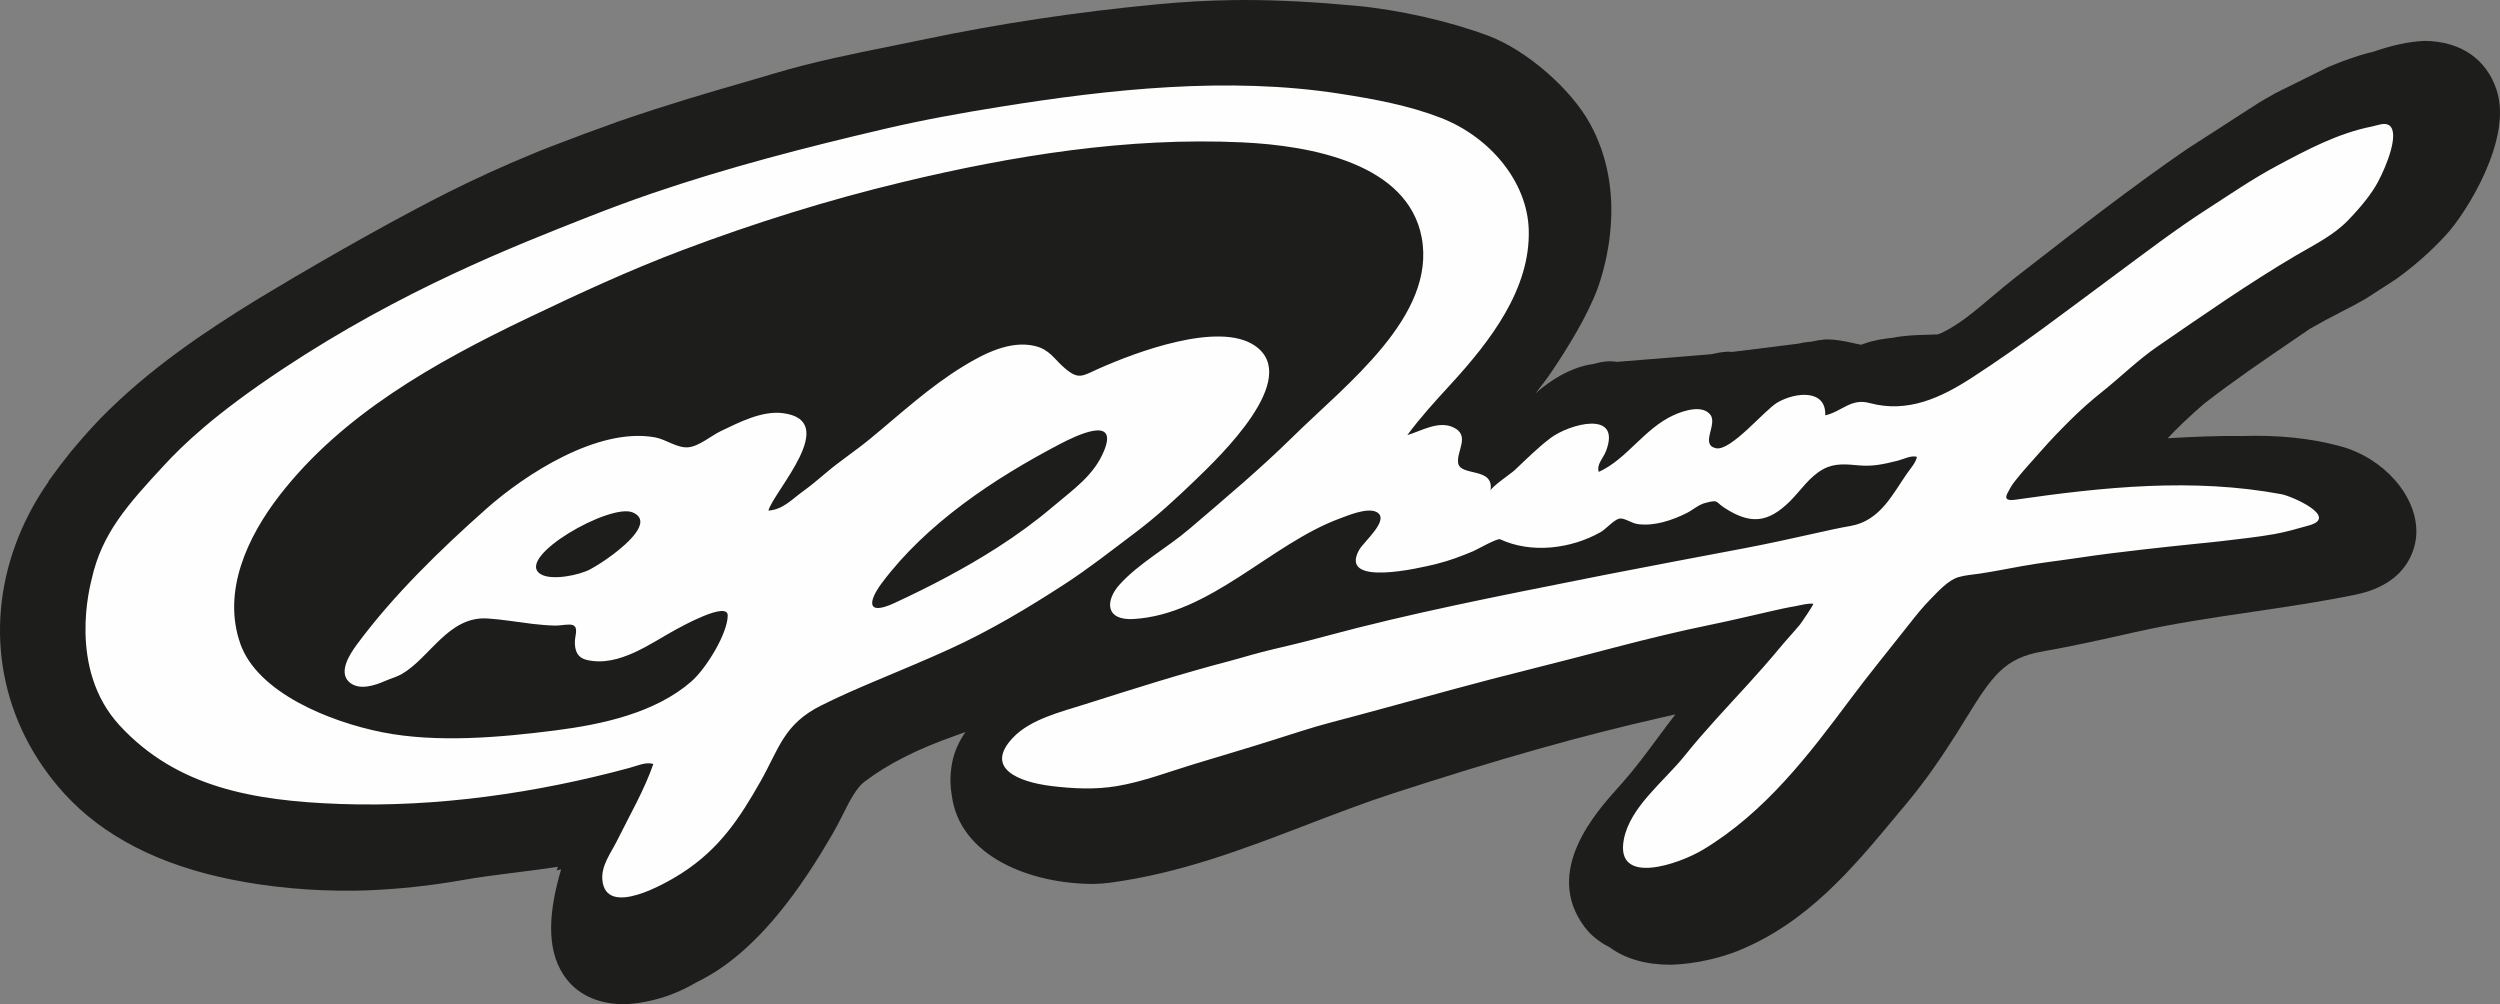
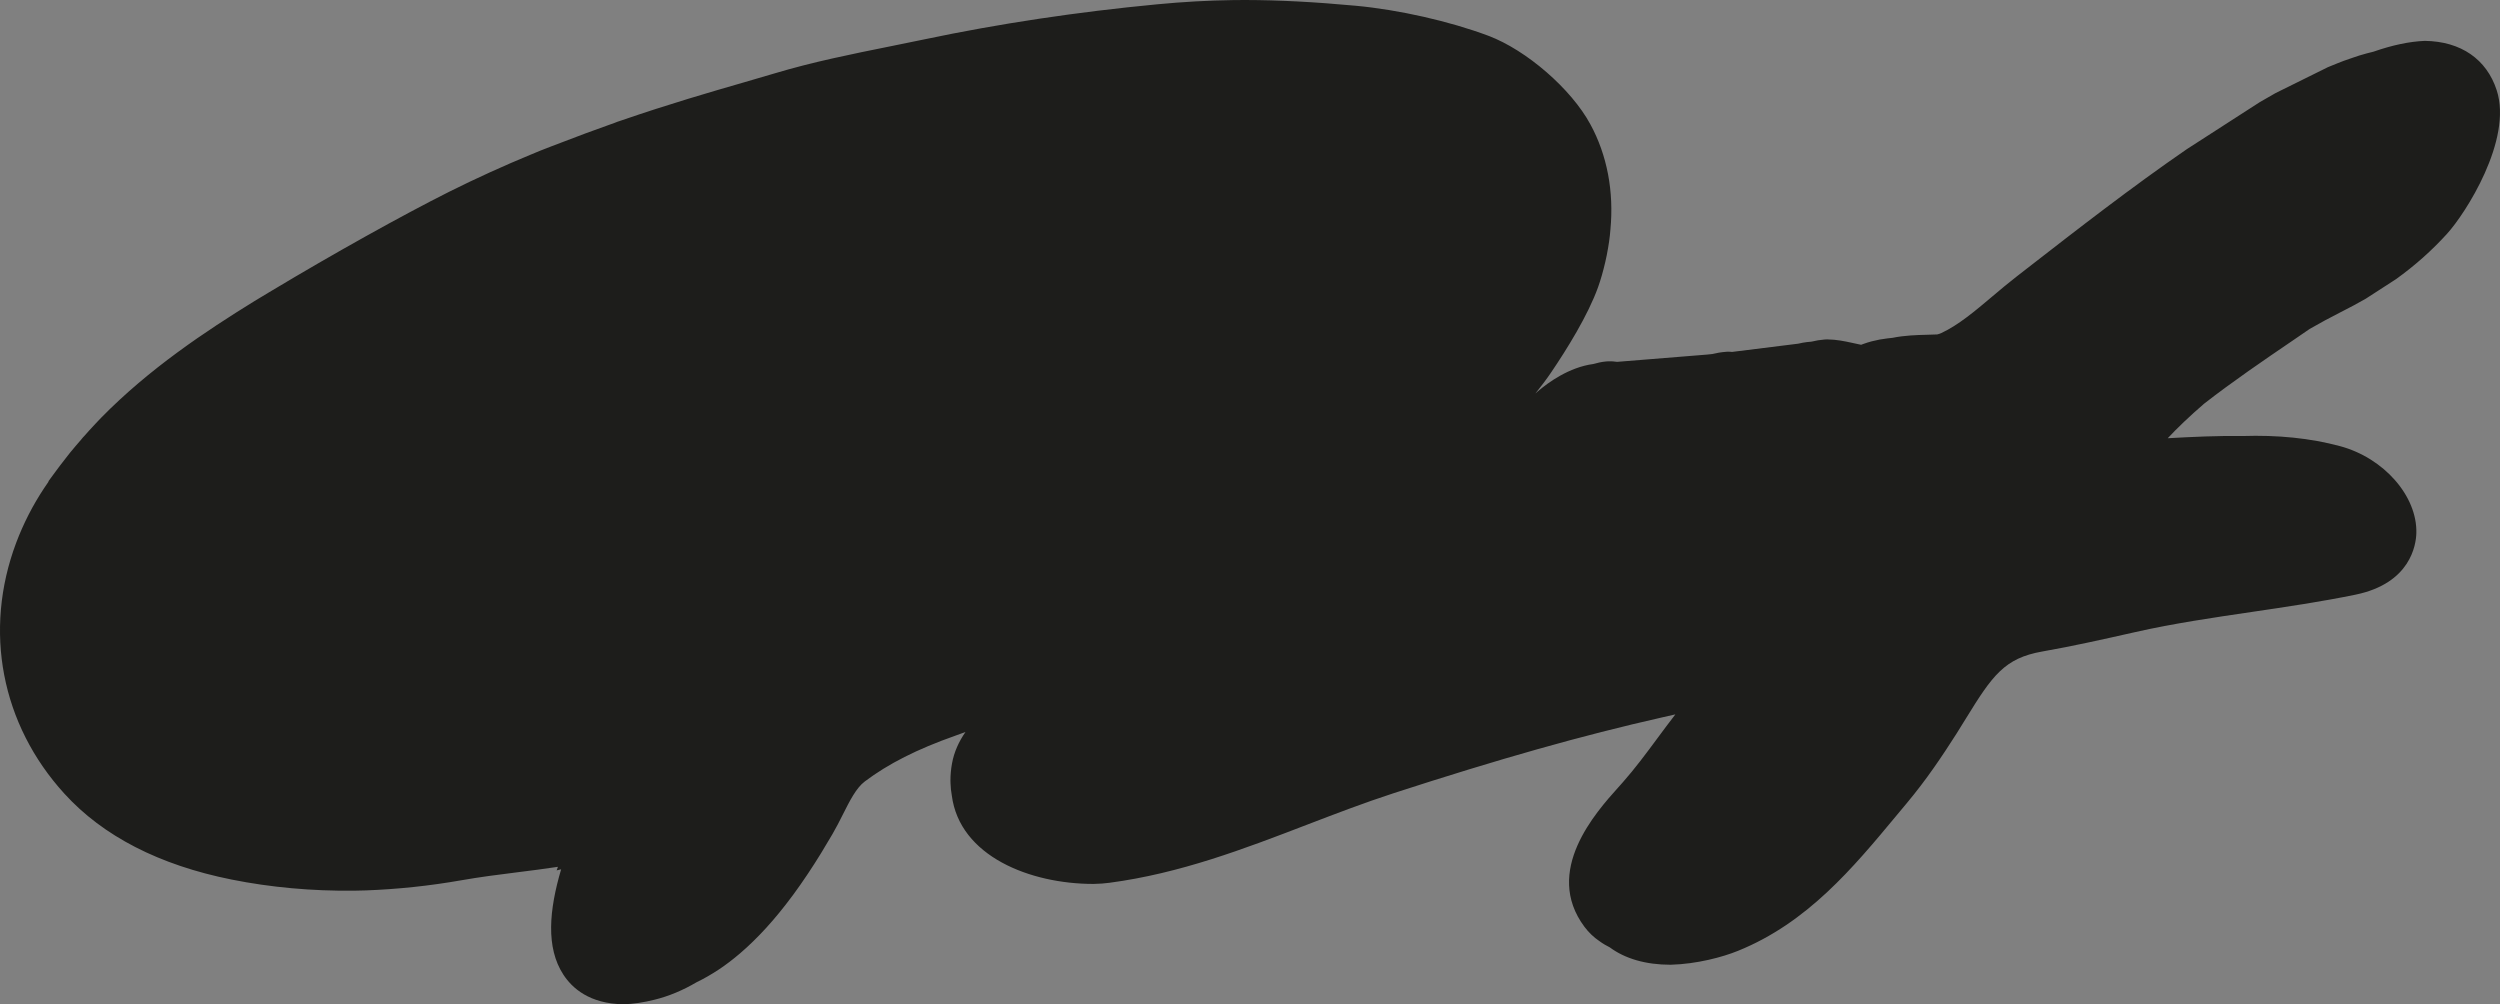
<svg xmlns="http://www.w3.org/2000/svg" viewBox="0 0 117 47">
  <rect x="0" y="0" width="117" height="47" fill="#808080" stroke="none" />
  <g fill="none" fill-rule="evenodd">
    <path fill="#1D1D1B" d="M113.994,5.16 L113.995,5.163 L113.995,5.162 L113.994,5.16 Z M82.867,16.602 L82.913,16.688 L82.867,16.602 Z M82.865,16.603 L82.911,16.689 L82.865,16.603 Z M75.942,16.996 L76.037,17.027 C76.007,17.015 75.975,17.005 75.942,16.996 L75.942,16.996 Z M29.191,47 C27.581,46.982 26.772,46.235 26.366,45.614 C25.537,44.344 25.701,42.585 26.261,40.684 L26.052,40.734 L26.111,40.567 C25.471,40.665 24.832,40.745 24.203,40.824 C23.34,40.932 22.447,41.045 21.59,41.197 C20.106,41.458 18.605,41.616 17.126,41.671 C16.943,41.679 16.768,41.683 16.579,41.684 C14.609,41.706 12.669,41.531 10.838,41.163 C7.456,40.485 4.822,39.131 3.012,37.142 C0.058,33.9 -0.784,29.511 0.756,25.405 C1.093,24.509 1.531,23.652 2.058,22.856 C2.133,22.745 2.203,22.642 2.269,22.545 L2.269,22.52 L2.564,22.119 C2.719,21.908 2.875,21.698 3.035,21.498 C3.181,21.304 3.354,21.088 3.536,20.877 C3.61,20.788 3.702,20.682 3.799,20.572 C3.848,20.508 3.903,20.446 3.963,20.385 L4.188,20.132 C4.3,20.005 4.394,19.906 4.484,19.813 L4.73,19.554 C6.983,17.255 9.627,15.5 11.917,14.086 C12.067,13.991 12.241,13.888 12.55,13.705 L12.699,13.616 C15.588,11.882 18.778,10.101 21.019,8.976 C22.268,8.352 23.566,7.761 24.878,7.22 C25.063,7.141 25.17,7.096 25.281,7.053 L25.804,6.849 C26.932,6.411 27.924,6.047 28.771,5.747 C28.824,5.722 28.947,5.68 29.079,5.637 C31.301,4.871 33.267,4.302 34.846,3.846 C35.359,3.697 35.822,3.563 36.225,3.442 C38.036,2.898 39.894,2.524 41.69,2.163 C42.216,2.057 42.742,1.951 43.265,1.841 C46.757,1.107 50.421,0.556 54.153,0.202 C55.365,0.086 56.527,0.021 57.706,0.004 L58.272,0 C59.874,0.004 61.511,0.09 63.448,0.269 C65.462,0.455 67.84,0.994 69.653,1.673 C71.437,2.343 73.536,4.163 74.429,5.818 C75.213,7.254 75.538,8.961 75.367,10.75 C75.342,11.095 75.286,11.488 75.194,11.953 L75.13,12.249 C75.025,12.705 74.917,13.081 74.791,13.436 C74.315,14.762 73.327,16.349 72.581,17.447 C72.368,17.764 72.114,18.088 71.856,18.416 C71.891,18.384 71.926,18.353 71.96,18.324 C72.454,17.9 73.436,17.186 74.57,17.035 C74.745,16.984 74.944,16.937 75.164,16.916 L75.267,16.91 C75.426,16.904 75.537,16.915 75.646,16.931 L75.676,16.935 L79.895,16.594 C79.976,16.581 80.056,16.573 80.137,16.568 C80.314,16.525 80.54,16.481 80.789,16.464 L80.865,16.459 L80.947,16.461 C80.984,16.463 81.022,16.466 81.06,16.47 L84.157,16.084 C84.298,16.05 84.431,16.026 84.561,16.01 C84.627,16.001 84.697,15.994 84.77,15.99 C84.973,15.94 85.184,15.905 85.394,15.889 L85.516,15.884 C85.963,15.89 86.321,15.968 86.669,16.043 L87.1,16.136 L87.218,16.092 C87.471,16 87.718,15.939 87.967,15.891 L88.109,15.87 C88.247,15.847 88.404,15.825 88.566,15.811 C89.137,15.695 89.69,15.68 90.18,15.667 C90.342,15.663 90.504,15.659 90.666,15.651 C90.747,15.63 90.809,15.608 90.858,15.585 C91.663,15.207 92.433,14.556 93.25,13.866 C93.617,13.557 93.981,13.25 94.352,12.962 L94.855,12.571 C97.269,10.695 99.766,8.755 102.343,6.981 L105.764,4.776 C106.059,4.603 106.274,4.48 106.493,4.358 L108.945,3.144 C109.095,3.081 109.238,3.023 109.382,2.966 L109.688,2.847 C109.842,2.79 109.997,2.737 110.153,2.686 L110.417,2.598 C110.646,2.528 110.864,2.47 111.078,2.419 C111.95,2.114 112.762,1.941 113.485,1.913 C115.181,1.937 116.375,2.779 116.845,4.22 C117.604,6.543 115.375,10.008 114.521,10.941 C113.816,11.72 113.01,12.436 112.131,13.066 L110.717,13.98 C110.278,14.233 109.964,14.394 109.708,14.525 L109.556,14.603 C109.047,14.86 108.564,15.124 108.09,15.396 L107.33,15.917 C105.936,16.866 104.495,17.847 103.152,18.893 C102.459,19.489 101.895,20.034 101.449,20.509 C102.037,20.476 102.613,20.447 103.188,20.427 C103.786,20.407 104.367,20.397 104.944,20.406 C106.598,20.352 108.113,20.504 109.508,20.878 C111.563,21.428 113.135,23.219 113.085,24.954 C113.07,25.494 112.819,27.298 110.24,27.83 C108.62,28.163 106.971,28.405 105.377,28.64 C103.577,28.905 101.715,29.178 99.944,29.579 L99.779,29.616 C98.416,29.923 97.007,30.24 95.58,30.49 C93.808,30.801 93.241,31.62 92.017,33.606 L91.566,34.333 C90.904,35.371 90.166,36.48 89.226,37.602 L88.775,38.143 C86.718,40.621 84.592,43.183 81.334,44.501 C80.617,44.792 79.413,45.117 78.187,45.15 L78.183,45.15 C77.025,45.15 76.056,44.869 75.335,44.335 C75.191,44.264 75.019,44.167 74.848,44.041 C74.594,43.87 74.352,43.642 74.155,43.378 C72.209,40.775 74.684,38.019 75.742,36.842 L75.946,36.613 C76.509,35.977 77.021,35.288 77.562,34.557 C77.842,34.18 78.121,33.803 78.408,33.433 C78.205,33.48 78.002,33.526 77.8,33.571 C74.056,34.417 70.178,35.512 65.226,37.12 C63.848,37.568 62.471,38.097 61.14,38.607 C58.234,39.723 55.231,40.876 51.924,41.314 C51.694,41.344 51.451,41.364 51.185,41.368 L51.17,41.368 C48.21,41.368 44.91,40.072 44.544,37.225 C44.51,37.039 44.49,36.848 44.484,36.653 L44.481,36.523 C44.481,36.265 44.505,36.002 44.552,35.741 C44.649,35.193 44.876,34.702 45.185,34.257 C45.025,34.318 44.864,34.375 44.703,34.432 C42.919,35.062 41.573,35.743 40.469,36.575 C40.07,36.876 39.767,37.48 39.445,38.12 C39.287,38.434 39.129,38.745 38.957,39.039 C38.8,39.311 38.629,39.596 38.452,39.885 L38.387,39.991 C38.21,40.278 38.024,40.568 37.831,40.858 L37.756,40.97 C37.554,41.272 37.345,41.572 37.126,41.869 L37.059,41.957 C36.282,43.008 35.464,43.907 34.642,44.611 C34.288,44.913 33.967,45.156 33.644,45.371 C33.268,45.618 32.931,45.81 32.6,45.969 C31.956,46.349 31.296,46.623 30.638,46.785 C30.122,46.915 29.634,46.988 29.191,47 L29.191,47 Z" />
-     <path fill="#FEFEFE" d="M28.696,25.943 C28.312,26.235 27.919,26.48 27.631,26.639 C27.142,26.909 25.8,27.198 25.286,26.859 C24.096,26.078 28.554,23.532 29.61,23.981 C30.595,24.402 29.298,25.486 28.696,25.943 M41.28,27.272 C43.352,24.51 46.489,22.411 49.6,20.784 C50.352,20.39 52.344,19.422 51.678,21.078 C51.202,22.26 50.209,22.918 49.232,23.749 C48.447,24.415 47.591,25.036 46.691,25.615 C45.161,26.597 43.505,27.46 41.862,28.221 C40.536,28.836 40.626,28.145 41.28,27.272 M111.831,5.878 C111.616,5.706 111.256,5.871 111.026,5.916 C109.405,6.235 107.958,7.014 106.551,7.766 C105.413,8.374 104.362,9.098 103.29,9.789 C101.823,10.733 100.451,11.784 99.06,12.812 C96.823,14.465 94.624,16.164 92.269,17.686 C90.835,18.612 89.286,19.344 87.498,18.863 C86.614,18.624 86.209,19.26 85.421,19.438 C85.472,18.217 84.052,18.335 83.182,18.838 C82.586,19.183 80.995,21.138 80.3,20.976 C79.554,20.802 80.393,19.866 80.044,19.41 C79.683,18.941 78.825,19.199 78.314,19.435 C76.932,20.074 76.148,21.481 74.822,22.086 C74.711,21.73 75.026,21.458 75.161,21.11 C75.162,21.109 75.162,21.107 75.163,21.106 C75.9,19.161 73.434,19.844 72.57,20.497 C71.962,20.956 71.433,21.49 70.888,22.003 C70.724,22.158 69.783,22.792 69.753,22.966 C69.953,21.836 68.338,22.318 68.241,21.667 C68.158,21.113 68.818,20.383 68.025,20.004 C67.327,19.668 66.516,20.169 65.863,20.364 C66.455,19.555 67.182,18.759 67.874,18.006 C69.765,15.948 71.631,13.512 71.545,10.742 C71.476,8.518 69.748,6.419 67.438,5.518 C65.931,4.932 64.298,4.633 62.684,4.383 C57.491,3.576 51.95,4.171 46.808,4.998 C44.982,5.29 43.235,5.605 41.416,6.029 C37.728,6.89 34.057,7.837 30.496,9.056 C29.505,9.396 28.525,9.761 27.553,10.143 C24.007,11.539 18.798,13.574 13.211,17.283 C9.99,19.421 8.531,20.856 7.678,21.777 C5.981,23.611 4.775,24.947 4.295,27.083 C4.233,27.36 3.142,31.284 5.596,33.948 C8.266,36.845 11.856,37.481 15.91,37.626 C20.473,37.789 25.124,37.11 29.457,35.938 C29.826,35.84 30.224,35.645 30.577,35.754 C30.162,36.955 29.452,38.186 28.878,39.345 C28.589,39.926 28.126,40.515 28.191,41.187 C28.361,42.958 31.141,41.355 31.894,40.872 C33.678,39.73 34.621,38.281 35.594,36.567 C36.455,35.05 36.672,33.897 38.418,33.023 C39.27,32.595 40.112,32.231 40.991,31.86 C42.144,31.374 43.325,30.885 44.461,30.367 C46.339,29.511 48.12,28.444 49.82,27.34 C50.956,26.602 52.004,25.775 53.075,24.969 C54.126,24.182 55.05,23.328 55.97,22.439 C57.079,21.367 60.929,17.704 58.733,16.182 C57.037,15.007 53.087,16.513 51.47,17.231 C50.636,17.601 50.488,17.8 49.803,17.206 C49.332,16.799 49.121,16.359 48.444,16.195 C47.27,15.908 46.02,16.569 45.098,17.131 C43.485,18.113 42.133,19.377 40.704,20.551 C40.031,21.104 39.3,21.58 38.643,22.141 C38.282,22.449 37.917,22.752 37.53,23.032 C37.047,23.382 36.631,23.851 35.959,23.897 C36.235,22.956 39.362,19.674 36.628,19.334 C35.651,19.212 34.564,19.781 33.739,20.173 C33.287,20.387 32.714,20.891 32.205,20.934 C31.688,20.977 31.165,20.56 30.654,20.468 C27.969,19.983 24.56,22.214 22.759,23.812 C20.584,25.741 18.383,27.887 16.697,30.17 C16.38,30.6 15.83,31.439 16.329,31.908 C16.782,32.334 17.53,32.087 18.028,31.867 C18.283,31.754 18.586,31.674 18.818,31.537 C20.141,30.758 20.994,28.825 22.825,28.945 C23.529,28.992 24.221,29.113 24.918,29.197 C25.268,29.238 25.62,29.27 25.972,29.277 C26.198,29.281 26.423,29.228 26.65,29.23 C27.13,29.236 26.914,29.7 26.905,30.008 C26.894,30.4 26.986,30.775 27.47,30.887 C28.959,31.233 30.45,30.105 31.627,29.465 C31.843,29.35 34.071,28.103 34.058,28.811 C34.044,29.671 33.037,31.302 32.348,31.9 C30.669,33.358 28.213,33.902 25.963,34.187 C23.4,34.513 20.441,34.775 17.898,34.271 C15.441,33.783 12.052,32.424 11.246,30.123 C10.395,27.697 11.553,25.15 13.107,23.153 C16.024,19.405 20.304,16.985 24.729,14.869 C27.093,13.739 29.476,12.635 31.948,11.703 C35.298,10.439 38.741,9.36 42.254,8.518 C47.414,7.281 52.768,6.412 58.128,6.662 C61.366,6.813 65.884,7.652 66.535,11.114 C67.226,14.796 62.992,17.992 60.513,20.434 C58.976,21.948 57.307,23.348 55.655,24.759 C54.614,25.648 53.309,26.352 52.403,27.351 C51.721,28.103 51.715,29.049 53.054,28.97 C56.633,28.758 59.461,25.466 62.688,24.271 C63.09,24.121 64.004,23.734 64.43,23.967 C65.069,24.316 63.821,25.352 63.608,25.735 C62.636,27.484 66.432,26.589 67.24,26.388 C67.83,26.242 68.396,26.027 68.95,25.795 C69.103,25.731 70.076,25.178 70.203,25.237 C71.679,25.923 73.535,25.681 74.907,24.904 C75.152,24.766 75.516,24.344 75.766,24.276 C76.009,24.21 76.33,24.486 76.656,24.529 C77.445,24.632 78.274,24.343 78.943,24.008 C79.222,23.867 79.492,23.619 79.802,23.539 C80.45,23.368 80.264,23.481 80.705,23.767 C81.893,24.536 82.719,24.501 83.771,23.458 C84.266,22.967 84.68,22.308 85.325,21.958 C85.868,21.662 86.404,21.728 87.004,21.78 C87.667,21.839 88.188,21.716 88.817,21.559 C89.06,21.501 89.475,21.285 89.711,21.385 C89.661,21.652 89.405,21.935 89.244,22.165 C88.58,23.114 87.993,24.374 86.61,24.614 C86.086,24.704 85.564,24.821 85.042,24.938 C83.907,25.192 82.772,25.443 81.628,25.66 C79.509,26.06 77.392,26.459 75.276,26.872 C74.934,26.939 74.591,27.007 74.249,27.075 C70.151,27.892 65.999,28.7 61.993,29.785 C61.493,29.92 60.991,30.051 60.481,30.172 C59.845,30.323 59.21,30.469 58.579,30.645 C58.25,30.737 57.921,30.838 57.59,30.924 C55.301,31.521 53.053,32.237 50.807,32.95 C49.651,33.317 48.224,33.657 47.401,34.529 C46.046,35.965 47.693,36.599 49.196,36.785 C50.212,36.91 51.262,36.96 52.274,36.789 C53.495,36.582 54.657,36.134 55.828,35.777 C57.054,35.403 58.287,35.043 59.51,34.656 C60.454,34.359 61.391,34.044 62.354,33.792 C63.147,33.584 63.939,33.372 64.73,33.155 C66.963,32.548 69.191,31.924 71.441,31.365 C72.825,31.02 74.241,30.649 75.638,30.283 C77.105,29.9 78.581,29.54 80.071,29.235 C81.032,29.04 81.984,28.806 82.941,28.591 C83.282,28.515 83.63,28.434 83.976,28.378 C84.245,28.333 84.585,28.225 84.859,28.256 C84.911,28.263 84.29,29.166 84.241,29.227 C83.931,29.602 83.59,29.958 83.28,30.336 C82.809,30.906 82.315,31.463 81.814,32.014 C80.808,33.119 79.773,34.206 78.846,35.364 C77.886,36.563 76.301,37.75 76,39.264 C75.555,41.501 78.584,40.439 79.705,39.764 C82.616,38.009 84.653,35.324 86.569,32.758 C87.458,31.566 88.391,30.429 89.315,29.255 C89.65,28.827 89.99,28.399 90.38,28.007 C90.704,27.68 91.176,27.151 91.655,27.01 C91.987,26.913 92.331,26.894 92.673,26.842 C93.326,26.742 93.967,26.615 94.614,26.497 C95.513,26.334 96.43,26.234 97.335,26.097 C98.32,25.948 99.311,25.83 100.302,25.716 C101.165,25.615 102.029,25.528 102.887,25.438 C103.257,25.401 103.635,25.365 104.009,25.32 C104.826,25.219 105.646,25.138 106.453,24.993 C107.009,24.893 107.531,24.738 108.07,24.587 C109.468,24.194 107.267,23.219 106.763,23.127 C102.628,22.359 98.448,22.791 94.343,23.383 C94.051,23.425 93.778,23.423 93.943,23.093 C94.033,22.914 94.14,22.722 94.264,22.561 C94.649,22.062 95.084,21.602 95.501,21.126 C95.935,20.628 96.398,20.15 96.87,19.681 C97.35,19.201 97.864,18.747 98.402,18.318 C99.261,17.632 100.058,16.841 100.972,16.215 C103.078,14.769 105.262,13.243 107.457,11.953 C108.307,11.453 109.2,11.019 109.874,10.326 C110.568,9.611 111.015,9.019 111.277,8.535 C111.713,7.725 112.291,6.244 111.831,5.878" />
  </g>
</svg>